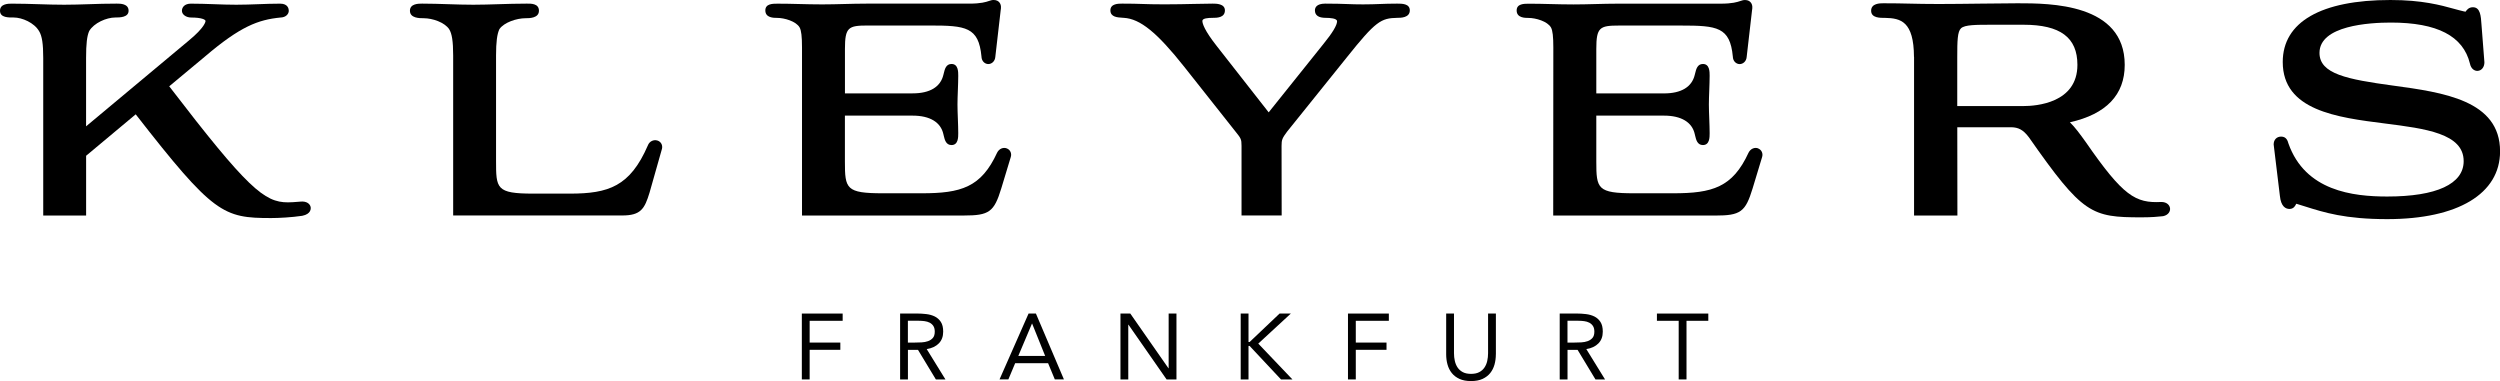
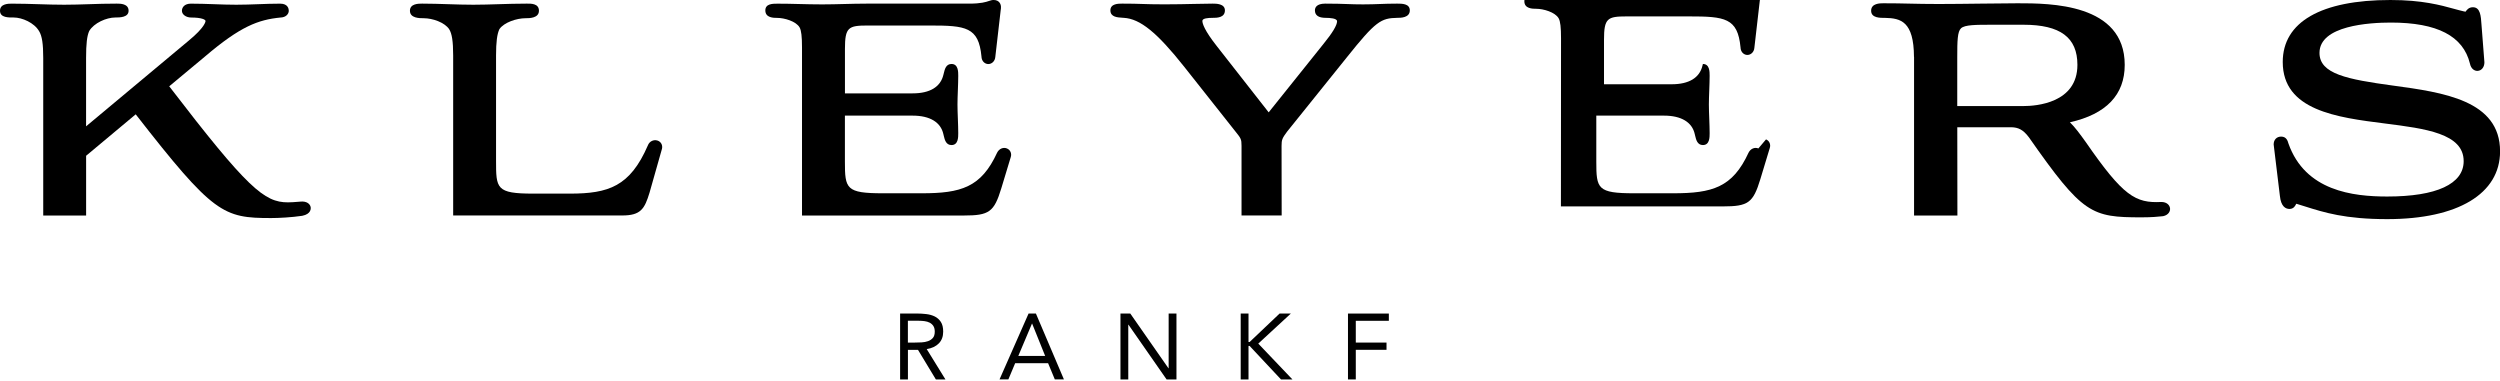
<svg xmlns="http://www.w3.org/2000/svg" id="uuid-4dca71db-ce30-45d5-b029-2edac0a971a8" viewBox="0 0 655.78 99.97">
  <defs>
    <style>.uuid-38fe1d6c-4dcb-478e-9536-d7acc09265c4{stroke-width:0px;}</style>
  </defs>
  <path class="uuid-38fe1d6c-4dcb-478e-9536-d7acc09265c4" d="m627.71,22.45c-12-1.64-19.28-3.04-19.28-8.58,0-7.17,13.09-7.95,18.72-7.95,12.18,0,18.97,3.53,20.74,10.75.29,1.44,1.27,2,2.09,1.92,1.01-.1,1.71-1.02,1.71-2.25l-.77-9.9c-.15-2.24-.3-4.54-2.25-4.54-1.07,0-1.59.7-1.83,1.04-.03.04-.06.09-.1.13-.07,0-.21-.02-.47-.09-.77-.17-1.57-.4-2.5-.65C640.22,1.35,635.35,0,627.05,0c-18.22,0-28.26,5.77-28.26,16.26,0,12.73,14.23,14.54,26.79,16.13,10.63,1.35,20.67,2.62,20.67,9.88,0,5.99-7.12,9.28-20.05,9.28-9.01,0-21.51-1.45-25.91-13.9-.19-.68-.52-1.82-1.92-1.82-1.17,0-1.96.83-1.96,2.06l1.63,13.46c.28,2.86,1.53,3.46,2.53,3.46,1.15,0,1.57-.95,1.73-1.31,0-.02.01-.03.02-.05.07.01.16.03.28.07.64.19,1.27.39,1.9.59,5.23,1.65,10.65,3.37,21.7,3.37,18.53,0,29.6-6.65,29.6-17.78,0-13.41-14.92-15.45-28.07-17.25" />
  <path class="uuid-38fe1d6c-4dcb-478e-9536-d7acc09265c4" d="m172.39,36.85c-.87-.26-2.03.15-2.46,1.32-4.66,10.73-10.3,12.62-20.43,12.62h-9.62c-9.76,0-9.76-1.33-9.76-8.71V14.54c0-3.5.27-5.64.89-6.92,1.23-1.75,4.5-2.84,6.87-2.84.95,0,3.49,0,3.49-1.96s-2.16-1.87-3.2-1.87c-2.61,0-5.04.08-7.39.15-2.27.07-4.41.14-6.62.14s-4.25-.07-6.53-.14c-2.27-.07-4.62-.15-6.9-.15-.96,0-3.2,0-3.2,1.87,0,1.96,2.51,1.96,3.58,1.96,2.35,0,5.51,1.08,6.71,2.88.73,1.14,1.05,3.2,1.05,6.88v41.98h44.36c4.86,0,5.86-1.74,7.16-6.02l3.26-11.5c.22-.98-.31-1.88-1.24-2.15" />
  <path class="uuid-38fe1d6c-4dcb-478e-9536-d7acc09265c4" d="m264.13,38.94c-.96-.39-2.06.07-2.58,1.12-4.18,9.1-9.48,10.64-19.78,10.64h-10.19c-9.67,0-9.95-1.19-9.95-8.33v-12.04h17.76c4.54,0,7.4,1.73,8.08,4.9l.1.42c.24,1.01.57,2.4,2.02,2.4,1.77,0,1.77-2.02,1.77-3.11s-.05-2.48-.1-3.81c-.05-1.3-.1-2.65-.1-3.72s.05-2.4.1-3.72c.05-1.35.1-2.74.1-3.81s0-3.1-1.77-3.1c-1.44,0-1.77,1.38-2.01,2.39l-.11.43c-.75,3.2-3.54,4.89-8.07,4.89h-17.76v-11.66c0-5.68.9-6.14,5.95-6.14h16.29c9.49,0,12.83.39,13.57,8.11.03,1.26.88,1.96,1.73,2,.97.04,1.81-.76,1.9-1.84l1.42-12.34c.07-.36.22-1.29-.34-1.98-.24-.3-.7-.65-1.51-.65-.45,0-.84.13-1.25.27-.77.26-2.06.69-5.13.69h-27.06c-1.92,0-3.89.05-5.79.1-1.89.05-3.84.1-5.74.1-2.13,0-4.15-.05-6.11-.1-1.92-.05-3.73-.09-5.61-.09-1.27,0-3.2,0-3.2,1.77,0,1.96,2.18,1.96,3.1,1.96,1.88,0,4.98.88,5.9,2.52.43.79.62,2.36.62,5.24v44.08h42.46c6.64,0,7.93-.93,9.82-7.14l2.47-8.16c.32-.95-.1-1.92-.98-2.28" />
  <path class="uuid-38fe1d6c-4dcb-478e-9536-d7acc09265c4" d="m81.5,54.38c-.14-.88-1.05-1.68-2.74-1.49l-.5.04c-1.01.08-1.89.15-2.74.15-6.18,0-10.55-3.61-31.13-30.44l9.41-7.84h0c9.25-7.88,13.93-9.63,19.77-10.2,1.42-.03,2.18-.93,2.18-1.77,0-.44-.16-1.87-2.25-1.87-1.96,0-3.89.07-5.74.14-1.87.07-3.8.14-5.79.14s-3.91-.07-5.84-.14c-1.98-.07-4.03-.14-6.07-.14-1.62,0-2.34.94-2.34,1.87,0,.98,1.09,1.77,2.44,1.77,2.74,0,3.75.55,3.75.9,0,.16-.12,1.63-4.43,5.18l-26.9,22.46V15.21c0-3.73.24-5.79.82-7.07,1.24-2.12,4.53-3.55,6.84-3.55,1.13,0,3.49,0,3.49-1.77,0-1.87-2.18-1.87-3.1-1.87-2.61,0-4.99.07-7.29.15-2.22.07-4.31.14-6.52.14s-4.45-.07-6.7-.14c-2.31-.07-4.7-.14-6.92-.14C2.24.95,0,.95,0,2.82s2.33,1.77,3.58,1.77c2.22,0,5.41,1.37,6.69,3.61.76,1.26,1.07,3.29,1.07,7.01v41.32s11.25,0,11.25,0v-15.68h.01s13-10.86,13-10.86c20.4,26.19,22.94,27.21,35.54,27.21,1.99,0,5.37-.18,8.14-.59,2.36-.47,2.26-1.93,2.22-2.22" />
-   <path class="uuid-38fe1d6c-4dcb-478e-9536-d7acc09265c4" d="m461.24,38.94c-.96-.4-2.06.07-2.58,1.12-4.18,9.1-9.48,10.64-19.78,10.64h-10.2c-9.67,0-9.95-1.19-9.95-8.33v-12.04h17.76c4.54,0,7.4,1.73,8.08,4.9l.1.42c.24,1.01.57,2.4,2.02,2.4,1.77,0,1.77-2.02,1.77-3.11s-.05-2.48-.1-3.81c-.05-1.3-.1-2.65-.1-3.72s.05-2.4.1-3.72c.05-1.35.1-2.74.1-3.81s0-3.1-1.77-3.1c-1.44,0-1.77,1.38-2.02,2.4l-.11.43c-.75,3.2-3.54,4.89-8.07,4.89h-17.76v-11.66c0-5.68.9-6.14,5.95-6.14h16.29c9.49,0,12.83.39,13.57,8.11.03,1.26.88,1.96,1.73,2,.98.03,1.81-.76,1.9-1.84l1.42-12.34c.07-.36.22-1.29-.34-1.98-.24-.3-.7-.65-1.51-.65-.45,0-.84.13-1.26.27-.77.26-2.06.69-5.13.69h-27.06c-1.92,0-3.89.05-5.79.1-1.89.05-3.84.1-5.74.1-2.13,0-4.15-.05-6.11-.1-1.92-.05-3.73-.09-5.61-.09-1.27,0-3.2,0-3.2,1.77,0,1.96,2.18,1.96,3.11,1.96,1.88,0,4.98.88,5.9,2.52.43.79.61,2.36.61,5.24l-.03,44.08h42.49c6.64,0,7.93-.93,9.82-7.14l2.47-8.16c.32-.95-.1-1.92-.98-2.28" />
+   <path class="uuid-38fe1d6c-4dcb-478e-9536-d7acc09265c4" d="m461.24,38.94c-.96-.4-2.06.07-2.58,1.12-4.18,9.1-9.48,10.64-19.78,10.64h-10.2c-9.67,0-9.95-1.19-9.95-8.33v-12.04h17.76c4.54,0,7.4,1.73,8.08,4.9l.1.42c.24,1.01.57,2.4,2.02,2.4,1.77,0,1.77-2.02,1.77-3.11s-.05-2.48-.1-3.81c-.05-1.3-.1-2.65-.1-3.72s.05-2.4.1-3.72c.05-1.35.1-2.74.1-3.81s0-3.1-1.77-3.1l-.11.43c-.75,3.2-3.54,4.89-8.07,4.89h-17.76v-11.66c0-5.68.9-6.14,5.95-6.14h16.29c9.49,0,12.83.39,13.57,8.11.03,1.26.88,1.96,1.73,2,.98.03,1.81-.76,1.9-1.84l1.42-12.34c.07-.36.22-1.29-.34-1.98-.24-.3-.7-.65-1.51-.65-.45,0-.84.13-1.26.27-.77.26-2.06.69-5.13.69h-27.06c-1.92,0-3.89.05-5.79.1-1.89.05-3.84.1-5.74.1-2.13,0-4.15-.05-6.11-.1-1.92-.05-3.73-.09-5.61-.09-1.27,0-3.2,0-3.2,1.77,0,1.96,2.18,1.96,3.11,1.96,1.88,0,4.98.88,5.9,2.52.43.79.61,2.36.61,5.24l-.03,44.08h42.49c6.64,0,7.93-.93,9.82-7.14l2.47-8.16c.32-.95-.1-1.92-.98-2.28" />
  <path class="uuid-38fe1d6c-4dcb-478e-9536-d7acc09265c4" d="m366.5.95c-1.88,0-3.22.05-4.52.1-1.28.05-2.6.1-4.43.1-1.71,0-2.92-.04-4.2-.09-1.52-.05-3.09-.11-5.71-.11-2.37,0-2.72,1.11-2.72,1.77,0,1.3.95,1.96,2.82,1.96,1.12,0,2.99.12,2.99.9,0,1.03-1.19,3.02-3.55,5.92l-14.39,17.97-13.55-17.3c-3.34-4.23-3.84-6.01-3.84-6.69s1.47-.8,2.71-.8c1.04,0,3.2,0,3.2-1.96,0-1.77-2.32-1.77-3.2-1.77-1.53,0-3.1.04-4.92.08-2.22.05-4.74.11-7.76.11-2.77,0-4.32-.05-5.83-.1-1.46-.05-2.85-.09-5.23-.09-1.01,0-3.1,0-3.1,1.77s1.87,1.85,3.11,1.93l.4.03c4.3.24,8.75,3.86,15.9,12.89l13.35,16.87c1.49,1.86,1.64,2.05,1.64,3.82v18.26h10.53l-.03-18.26c0-1.59.17-2.01,1.45-3.73l15.63-19.44c7.62-9.55,8.99-10.33,13.26-10.41.9,0,3.3,0,3.3-1.96,0-1.77-2.06-1.77-3.3-1.77" />
  <path class="uuid-38fe1d6c-4dcb-478e-9536-d7acc09265c4" d="m530.79,27.82h-17.38v-12.81c0-4.26.05-6.72.99-7.59,1-.93,3.87-.93,8.2-.93h8.19c9.65,0,14.14,3.34,14.14,10.52,0,10.03-10.82,10.81-14.14,10.81m38.43,26.8c-.09-.79-.82-1.64-2.28-1.64h0c-6.8.35-10.02-1.55-19.74-15.6-1.63-2.28-2.92-4.03-4.24-5.3,9.54-2.15,14.38-7.21,14.38-15.06,0-16.16-19.67-16.16-28.07-16.16-2.47,0-5.92.04-9.56.09-3.95.05-8.04.1-11.21.1s-5.47-.05-7.64-.1c-2.1-.05-4.09-.09-6.84-.09-.88,0-3.2,0-3.2,1.96s2.48,1.87,3.65,1.87c4.12.08,7.54.92,7.59,10.22h.02v41.62h11.37l-.03-23.15h14.28c1.65.07,2.92.53,4.5,2.63,14.15,20.22,16.38,21,29.57,21,2.67,0,4.36-.17,5.38-.28l.32-.04c1.34-.31,1.85-1.26,1.76-2.06" />
-   <polygon class="uuid-38fe1d6c-4dcb-478e-9536-d7acc09265c4" points="210.33 82.25 210.33 99.53 212.38 99.53 212.38 91.76 220.43 91.76 220.43 89.86 212.38 89.86 212.38 84.15 221.04 84.15 221.04 82.25 210.33 82.25" />
  <path class="uuid-38fe1d6c-4dcb-478e-9536-d7acc09265c4" d="m238.15,89.86h1.83c.57,0,1.16-.02,1.77-.05s1.17-.14,1.68-.32c.51-.18.93-.46,1.27-.84.33-.38.5-.93.5-1.65,0-.62-.12-1.11-.37-1.49-.24-.37-.57-.66-.96-.87-.4-.2-.85-.34-1.34-.4-.5-.07-1-.1-1.5-.1h-2.88v5.71Zm-2.05-7.62h4.42c.83,0,1.65.05,2.48.15.82.1,1.56.31,2.21.63.65.33,1.18.8,1.59,1.43.41.63.61,1.48.61,2.55,0,1.27-.38,2.3-1.15,3.08s-1.82,1.28-3.17,1.49l4.91,7.96h-2.51l-4.69-7.76h-2.64v7.76h-2.05v-17.28Z" />
  <path class="uuid-38fe1d6c-4dcb-478e-9536-d7acc09265c4" d="m270.69,84.88h.05l3.42,8.49h-7.05l3.59-8.49Zm-.88-2.64l-7.62,17.28h2.32l1.78-4.25h8.64l1.76,4.25h2.39l-7.35-17.28h-1.93Z" />
  <polygon class="uuid-38fe1d6c-4dcb-478e-9536-d7acc09265c4" points="306.55 82.25 306.55 96.6 306.5 96.6 296.49 82.25 293.91 82.25 293.91 99.53 295.96 99.53 295.96 85.17 296.01 85.17 306.01 99.53 308.6 99.53 308.6 82.25 306.55 82.25" />
  <polygon class="uuid-38fe1d6c-4dcb-478e-9536-d7acc09265c4" points="335.65 82.25 327.79 89.71 327.5 89.71 327.5 82.25 325.45 82.25 325.45 99.53 327.5 99.53 327.5 90.74 327.79 90.74 336.02 99.53 339.02 99.53 330.06 90.13 338.6 82.25 335.65 82.25" />
  <polygon class="uuid-38fe1d6c-4dcb-478e-9536-d7acc09265c4" points="353.59 82.25 353.59 99.53 355.64 99.53 355.64 91.76 363.7 91.76 363.7 89.86 355.64 89.86 355.64 84.15 364.31 84.15 364.31 82.25 353.59 82.25" />
-   <path class="uuid-38fe1d6c-4dcb-478e-9536-d7acc09265c4" d="m392.38,92.94c0,.94-.12,1.84-.35,2.68-.24.85-.61,1.59-1.12,2.23-.51.64-1.18,1.15-2.01,1.54-.83.38-1.84.57-3.03.57s-2.2-.19-3.03-.57c-.83-.38-1.5-.89-2.02-1.54-.51-.64-.89-1.39-1.12-2.23-.24-.85-.35-1.74-.35-2.68v-10.69h2.05v10.4c0,.7.07,1.38.22,2.03.15.65.39,1.23.73,1.73.34.5.8.91,1.37,1.21.57.3,1.29.45,2.15.45s1.58-.15,2.15-.45c.57-.3,1.03-.7,1.37-1.21.34-.5.59-1.08.73-1.73.15-.65.22-1.33.22-2.03v-10.4h2.05v10.69Z" />
-   <path class="uuid-38fe1d6c-4dcb-478e-9536-d7acc09265c4" d="m411.17,89.86h1.83c.57,0,1.16-.02,1.77-.05.61-.03,1.17-.14,1.68-.32.51-.18.93-.46,1.27-.84.33-.38.5-.93.5-1.65,0-.62-.12-1.11-.37-1.49-.24-.37-.57-.66-.96-.87-.4-.2-.85-.34-1.34-.4-.5-.07-1-.1-1.5-.1h-2.88v5.71Zm-2.05-7.62h4.42c.83,0,1.65.05,2.48.15.82.1,1.56.31,2.21.63.65.33,1.18.8,1.59,1.43.41.63.61,1.48.61,2.55,0,1.27-.38,2.3-1.15,3.08-.77.78-1.82,1.28-3.17,1.49l4.91,7.96h-2.51l-4.69-7.76h-2.64v7.76h-2.05v-17.28Z" />
-   <polygon class="uuid-38fe1d6c-4dcb-478e-9536-d7acc09265c4" points="434.63 82.25 434.63 84.15 440.34 84.15 440.34 99.53 442.39 99.53 442.39 84.15 448.11 84.15 448.11 82.25 434.63 82.25" />
</svg>